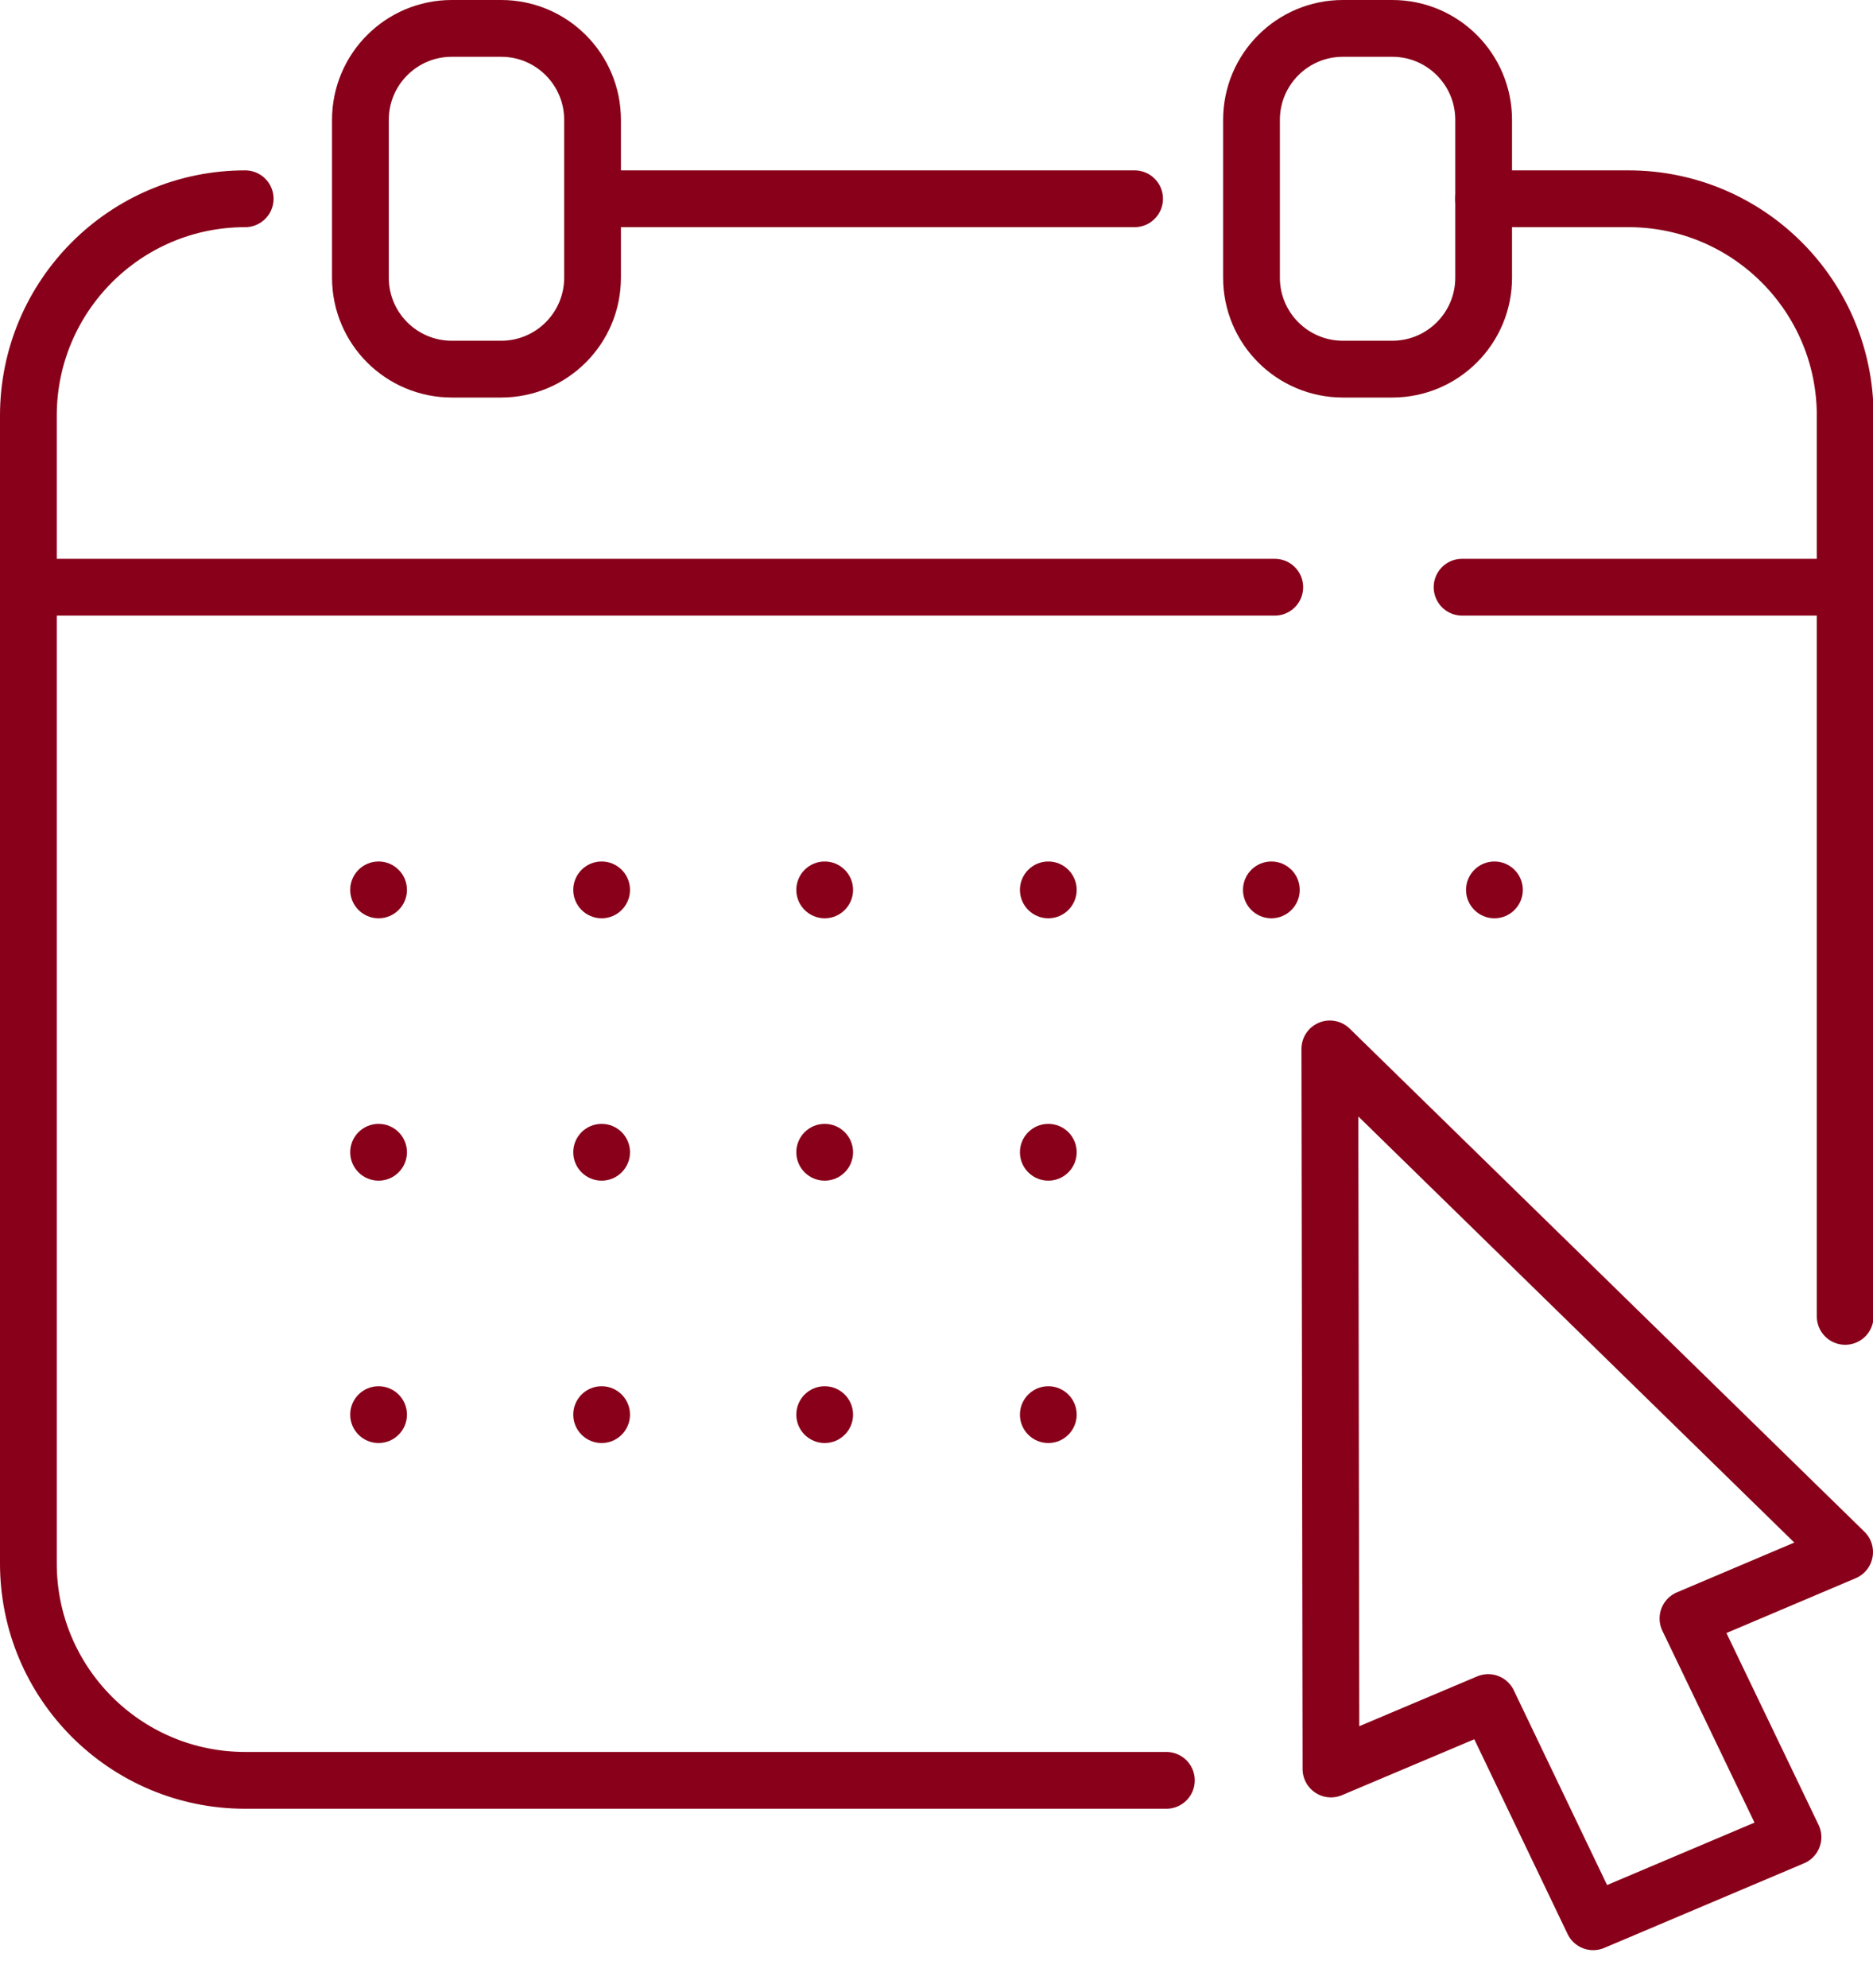
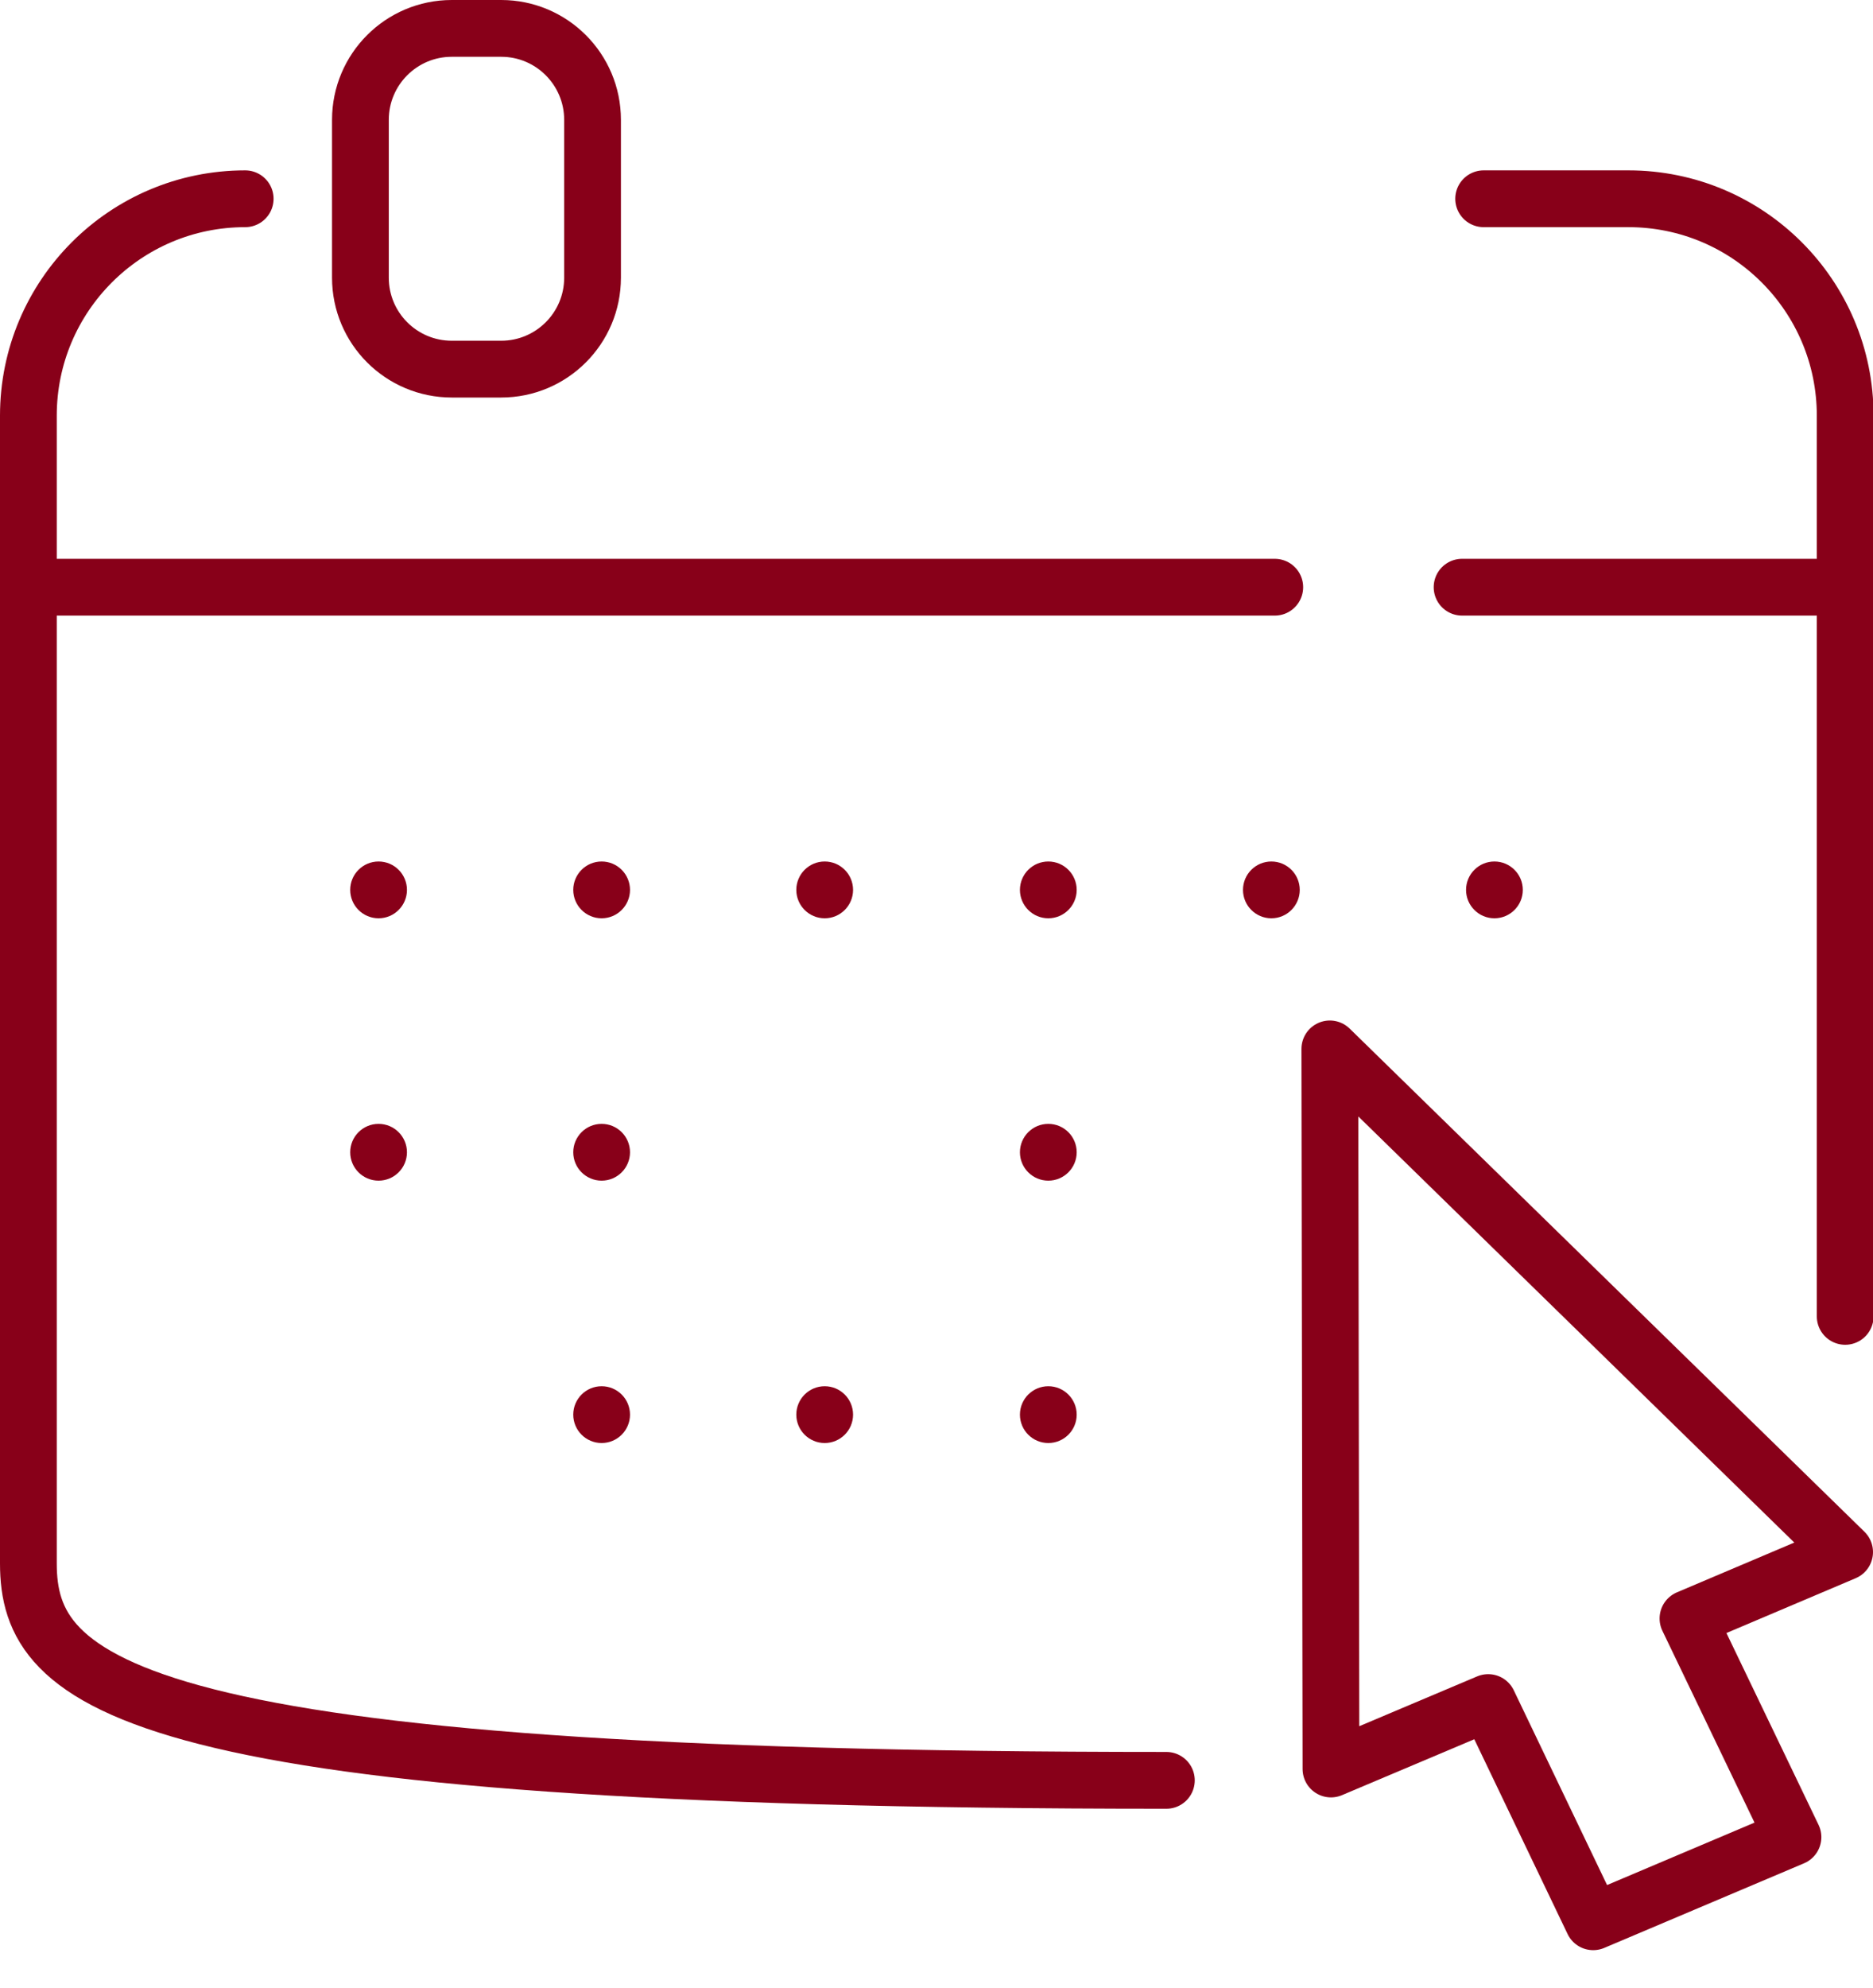
<svg xmlns="http://www.w3.org/2000/svg" width="33.0" height="35.0" viewBox="-0.0 -0.0 33.0 35.0" fill="none">
  <g clip-path="url(#clip0_676_1345)">
    <path d="M25.76 10.34H32.5" stroke="#880019" stroke-linecap="round" stroke-linejoin="round" />
    <path d="M0.5 10.34H22.46" stroke="#880019" stroke-linecap="round" stroke-linejoin="round" />
-     <path d="M19.99 3.5H10.44" stroke="#880019" stroke-linecap="round" stroke-linejoin="round" />
-     <path d="M20.55 31.35H4.32C2.21 31.35 0.5 29.64 0.5 27.53V7.32C0.5 5.21 2.21 3.5 4.32 3.5" stroke="#880019" stroke-linecap="round" stroke-linejoin="round" />
+     <path d="M20.55 31.35C2.21 31.35 0.5 29.64 0.5 27.53V7.32C0.5 5.21 2.21 3.5 4.32 3.5" stroke="#880019" stroke-linecap="round" stroke-linejoin="round" />
    <path d="M26.14 3.5H28.69C30.8 3.5 32.51 5.21 32.51 7.32V23.18" stroke="#880019" stroke-linecap="round" stroke-linejoin="round" />
    <path d="M8.83 0.5H7.96C7.071 0.5 6.35 1.221 6.35 2.11V4.89C6.35 5.779 7.071 6.5 7.96 6.5H8.83C9.719 6.5 10.44 5.779 10.44 4.89V2.11C10.44 1.221 9.719 0.5 8.83 0.5Z" stroke="#880019" stroke-linecap="round" stroke-linejoin="round" />
-     <path d="M24.53 0.5H23.66C22.771 0.5 22.05 1.221 22.05 2.11V4.89C22.05 5.779 22.771 6.5 23.66 6.5H24.53C25.419 6.5 26.14 5.779 26.14 4.89V2.11C26.14 1.221 25.419 0.5 24.53 0.5Z" stroke="#880019" stroke-linecap="round" stroke-linejoin="round" />
    <circle cx="6.67" cy="15.67" r="0.5" fill="#880019" />
    <circle cx="10.6" cy="15.67" r="0.5" fill="#880019" />
    <circle cx="14.53" cy="15.67" r="0.5" fill="#880019" />
    <circle cx="18.47" cy="15.67" r="0.5" fill="#880019" />
    <circle cx="22.4" cy="15.67" r="0.5" fill="#880019" />
    <circle cx="26.33" cy="15.67" r="0.5" fill="#880019" />
    <circle cx="6.67" cy="20.29" r="0.5" fill="#880019" />
    <circle cx="10.6" cy="20.29" r="0.5" fill="#880019" />
-     <circle cx="14.53" cy="20.29" r="0.5" fill="#880019" />
    <circle cx="18.47" cy="20.29" r="0.5" fill="#880019" />
-     <circle cx="6.67" cy="24.91" r="0.5" fill="#880019" />
    <circle cx="10.6" cy="24.91" r="0.5" fill="#880019" />
    <circle cx="14.53" cy="24.91" r="0.5" fill="#880019" />
    <circle cx="18.47" cy="24.91" r="0.5" fill="#880019" />
    <path d="M28.07 33.84L26.22 29.98L23.45 31.15L23.43 18.47L32.5 27.33L29.74 28.5L31.59 32.35L28.07 33.84Z" stroke="#880019" stroke-linecap="round" stroke-linejoin="round" />
  </g>
  <defs>
    <clipPath id="clip0_676_1345">
      <rect width="33" height="34.34" fill="white" />
    </clipPath>
  </defs>
</svg>